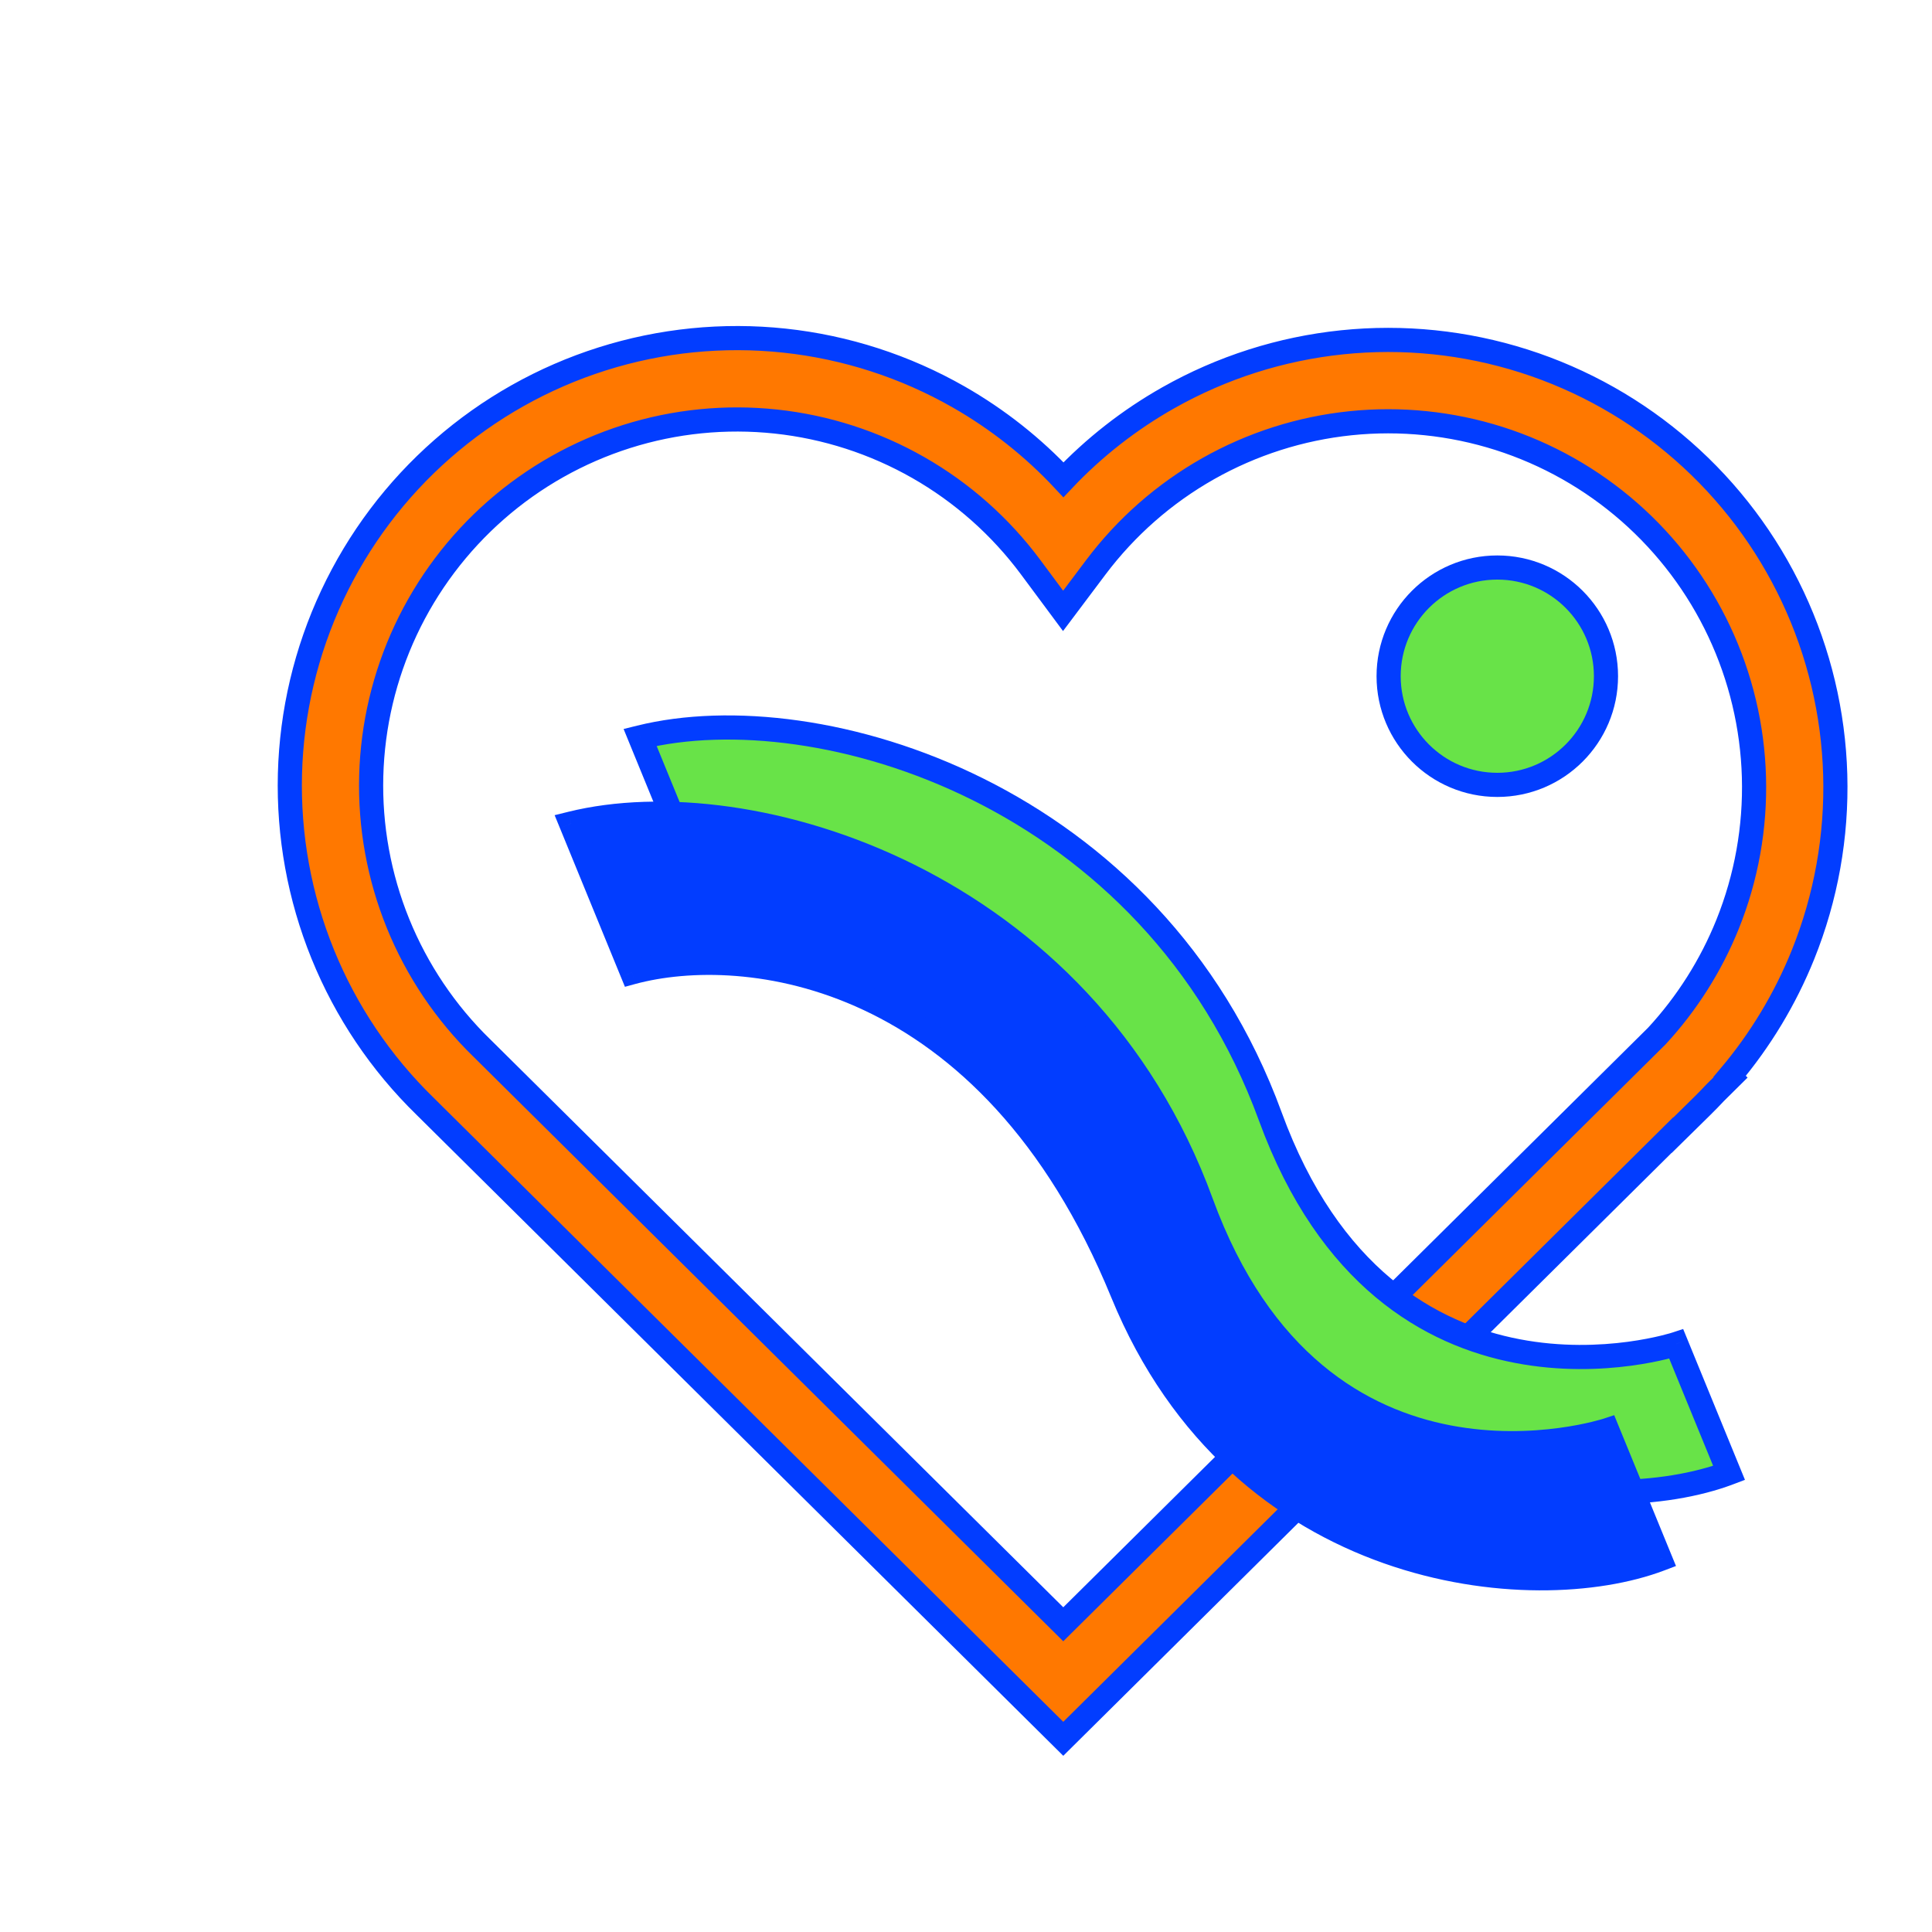
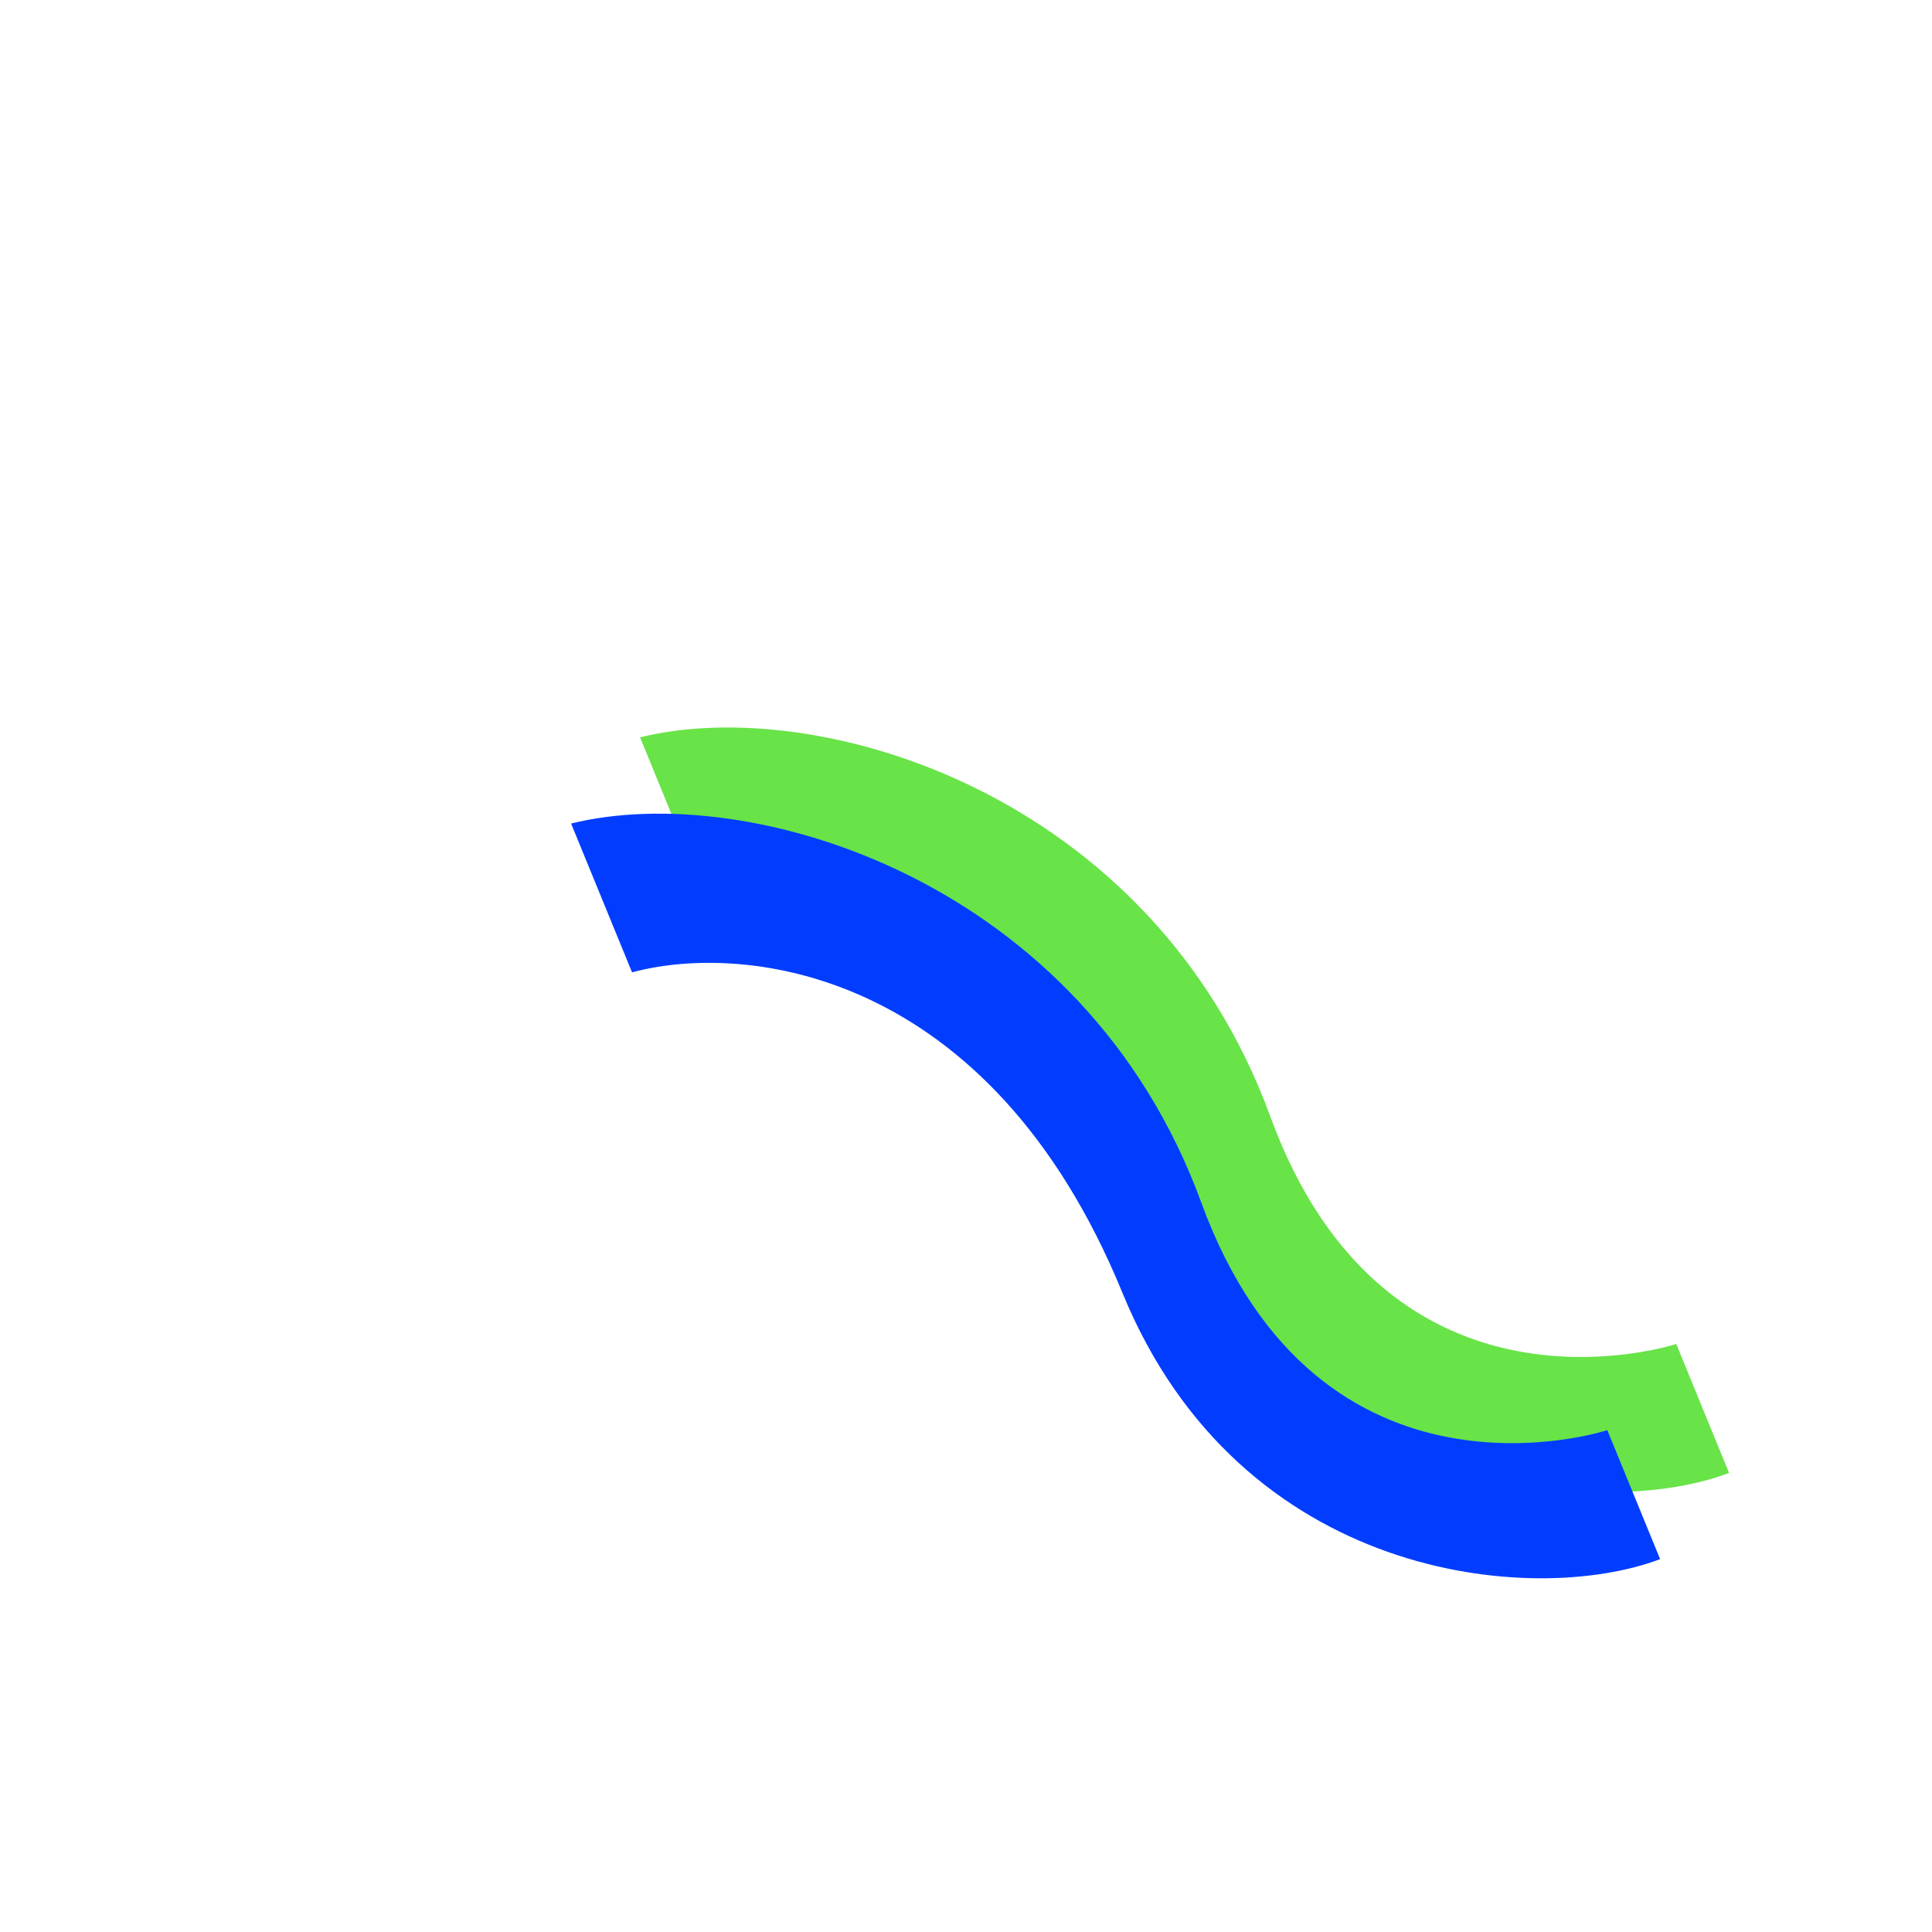
<svg xmlns="http://www.w3.org/2000/svg" width="80" height="80" viewBox="0 0 80 80" fill="none">
-   <path fill-rule="evenodd" clip-rule="evenodd" d="M32.124 17.455C30.044 17.233 27.941 17.444 25.947 18.075C23.953 18.707 22.111 19.744 20.538 21.123C18.964 22.502 17.692 24.192 16.803 26.086C15.915 27.98 15.427 30.039 15.372 32.131C15.317 34.223 15.695 36.304 16.483 38.243C17.272 40.182 18.452 41.936 19.951 43.396L19.962 43.406L44.028 67.258L68.605 42.901C69.853 41.55 70.847 39.981 71.536 38.271C72.315 36.335 72.686 34.26 72.627 32.174C72.568 30.089 72.079 28.038 71.191 26.15C70.303 24.262 69.036 22.578 67.468 21.203C65.899 19.828 64.064 18.791 62.078 18.158C60.091 17.526 57.995 17.31 55.921 17.525C53.847 17.74 51.84 18.381 50.025 19.408C48.21 20.435 46.627 21.826 45.373 23.494L44.02 25.295L42.677 23.486C41.429 21.806 39.848 20.403 38.032 19.365C36.215 18.327 34.204 17.677 32.124 17.455ZM71.023 45.245L71.659 44.615L71.619 44.574C72.892 43.068 73.919 41.366 74.659 39.53C75.611 37.164 76.065 34.627 75.993 32.078C75.92 29.529 75.323 27.023 74.237 24.715C73.152 22.408 71.603 20.349 69.686 18.669C67.77 16.988 65.527 15.721 63.099 14.948C60.67 14.175 58.109 13.911 55.574 14.174C53.039 14.437 50.586 15.22 48.368 16.476C46.76 17.386 45.3 18.529 44.035 19.866C42.773 18.517 41.312 17.361 39.701 16.44C37.481 15.171 35.023 14.376 32.481 14.104C29.939 13.833 27.369 14.091 24.932 14.863C22.494 15.635 20.243 16.903 18.32 18.588C16.396 20.273 14.843 22.338 13.756 24.654C12.669 26.97 12.074 29.485 12.006 32.042C11.939 34.599 12.402 37.143 13.365 39.513C14.327 41.88 15.768 44.022 17.598 45.805C17.6 45.807 17.602 45.809 17.603 45.81L44.028 72L69.252 47L69.257 47.006L70.458 45.825C70.651 45.636 70.84 45.442 71.023 45.245Z" fill="#FF7800" stroke="#023DFF" stroke-linecap="square" />
  <path d="M52.599 46.227C47.721 32.876 33.908 28.7 26.504 30.533L29.027 36.694C33.633 35.447 43.812 36.486 49.333 49.964C54.212 61.876 66.338 62.985 71.597 60.991L69.41 55.651C69.41 55.651 57.477 59.579 52.599 46.227Z" fill="#68E348" />
-   <path d="M26.504 30.533L26.384 30.047L25.822 30.186L26.041 30.722L26.504 30.533ZM52.599 46.227L52.129 46.399L52.129 46.399L52.599 46.227ZM69.41 55.651L69.873 55.462L69.696 55.031L69.254 55.176L69.41 55.651ZM71.597 60.991L71.775 61.459L72.255 61.277L72.06 60.802L71.597 60.991ZM29.027 36.694L28.565 36.884L28.732 37.292L29.158 37.177L29.027 36.694ZM26.624 31.018C30.19 30.135 35.373 30.692 40.276 33.133C45.165 35.568 49.74 39.858 52.129 46.399L53.069 46.056C50.58 39.245 45.809 34.772 40.721 32.238C35.647 29.712 30.221 29.097 26.384 30.047L26.624 31.018ZM52.129 46.399C54.631 53.246 58.98 55.718 62.74 56.437C64.603 56.794 66.303 56.717 67.536 56.552C68.153 56.469 68.655 56.365 69.006 56.28C69.181 56.237 69.318 56.2 69.413 56.172C69.461 56.159 69.498 56.148 69.523 56.14C69.536 56.136 69.546 56.133 69.554 56.13C69.557 56.129 69.56 56.128 69.562 56.127C69.563 56.127 69.564 56.127 69.565 56.127C69.565 56.127 69.566 56.126 69.566 56.126C69.566 56.126 69.567 56.126 69.41 55.651C69.254 55.176 69.254 55.176 69.254 55.176C69.254 55.176 69.254 55.176 69.254 55.176C69.254 55.176 69.254 55.176 69.254 55.176C69.253 55.176 69.252 55.177 69.249 55.178C69.245 55.179 69.238 55.181 69.228 55.184C69.208 55.19 69.178 55.2 69.137 55.212C69.054 55.235 68.931 55.269 68.77 55.308C68.449 55.386 67.981 55.483 67.403 55.561C66.246 55.715 64.658 55.786 62.928 55.455C59.501 54.8 55.445 52.561 53.069 46.056L52.129 46.399ZM68.948 55.841L71.135 61.181L72.06 60.802L69.873 55.462L68.948 55.841ZM71.42 60.524C68.912 61.475 64.688 61.703 60.489 60.221C56.311 58.747 52.176 55.586 49.795 49.774L48.87 50.153C51.368 56.253 55.735 59.604 60.156 61.164C64.555 62.716 69.024 62.502 71.775 61.459L71.42 60.524ZM49.795 49.774C46.993 42.933 42.986 39.203 39.05 37.355C35.126 35.513 31.308 35.559 28.897 36.212L29.158 37.177C31.353 36.583 34.927 36.524 38.625 38.26C42.309 39.989 46.152 43.517 48.87 50.153L49.795 49.774ZM29.49 36.505L26.967 30.343L26.041 30.722L28.565 36.884L29.49 36.505Z" fill="#023DFF" />
  <path d="M49.743 49.796C44.865 36.444 31.052 32.268 23.648 34.101L26.172 40.263C30.778 39.016 40.957 40.055 46.477 53.532C51.356 65.445 63.483 66.554 68.742 64.56L66.555 59.219C66.555 59.219 54.622 63.148 49.743 49.796Z" fill="#023DFF" />
-   <path d="M23.648 34.101L23.528 33.616L22.966 33.755L23.186 34.291L23.648 34.101ZM49.743 49.796L49.274 49.967L49.274 49.967L49.743 49.796ZM66.555 59.219L67.017 59.03L66.841 58.599L66.398 58.745L66.555 59.219ZM68.742 64.56L68.919 65.027L69.399 64.845L69.204 64.37L68.742 64.56ZM26.172 40.263L25.709 40.452L25.877 40.861L26.303 40.745L26.172 40.263ZM23.769 34.586C27.335 33.703 32.517 34.26 37.42 36.702C42.309 39.136 46.884 43.426 49.274 49.967L50.213 49.624C47.725 42.813 42.954 38.34 37.866 35.806C32.792 33.28 27.366 32.666 23.528 33.616L23.769 34.586ZM49.274 49.967C51.776 56.814 56.125 59.287 59.885 60.006C61.748 60.362 63.448 60.285 64.68 60.12C65.297 60.038 65.8 59.933 66.15 59.848C66.325 59.806 66.463 59.768 66.558 59.741C66.605 59.727 66.642 59.716 66.668 59.708C66.681 59.704 66.691 59.701 66.698 59.699C66.702 59.697 66.705 59.697 66.707 59.696C66.708 59.696 66.709 59.695 66.709 59.695C66.71 59.695 66.71 59.695 66.71 59.695C66.711 59.694 66.711 59.694 66.555 59.219C66.398 58.745 66.399 58.745 66.399 58.744C66.399 58.744 66.399 58.744 66.399 58.744C66.399 58.744 66.399 58.745 66.398 58.745C66.398 58.745 66.396 58.745 66.394 58.746C66.39 58.747 66.382 58.75 66.373 58.753C66.353 58.759 66.322 58.768 66.281 58.78C66.199 58.803 66.075 58.837 65.915 58.876C65.594 58.954 65.126 59.052 64.548 59.129C63.39 59.284 61.802 59.354 60.072 59.023C56.646 58.368 52.59 56.129 50.213 49.624L49.274 49.967ZM66.092 59.409L68.279 64.749L69.204 64.37L67.017 59.03L66.092 59.409ZM68.565 64.092C66.056 65.043 61.832 65.271 57.633 63.789C53.456 62.315 49.32 59.155 46.94 53.343L46.014 53.721C48.513 59.822 52.88 63.172 57.3 64.732C61.7 66.285 66.168 66.07 68.919 65.027L68.565 64.092ZM46.94 53.343C44.138 46.502 40.131 42.771 36.194 40.923C32.271 39.082 28.453 39.127 26.041 39.78L26.303 40.745C28.497 40.151 32.072 40.093 35.769 41.828C39.454 43.558 43.296 47.085 46.014 53.721L46.94 53.343ZM26.635 40.073L24.111 33.912L23.186 34.291L25.709 40.452L26.635 40.073Z" fill="#023DFF" />
-   <circle cx="62" cy="28" r="4.5" fill="#68E348" stroke="#023DFF" />
</svg>